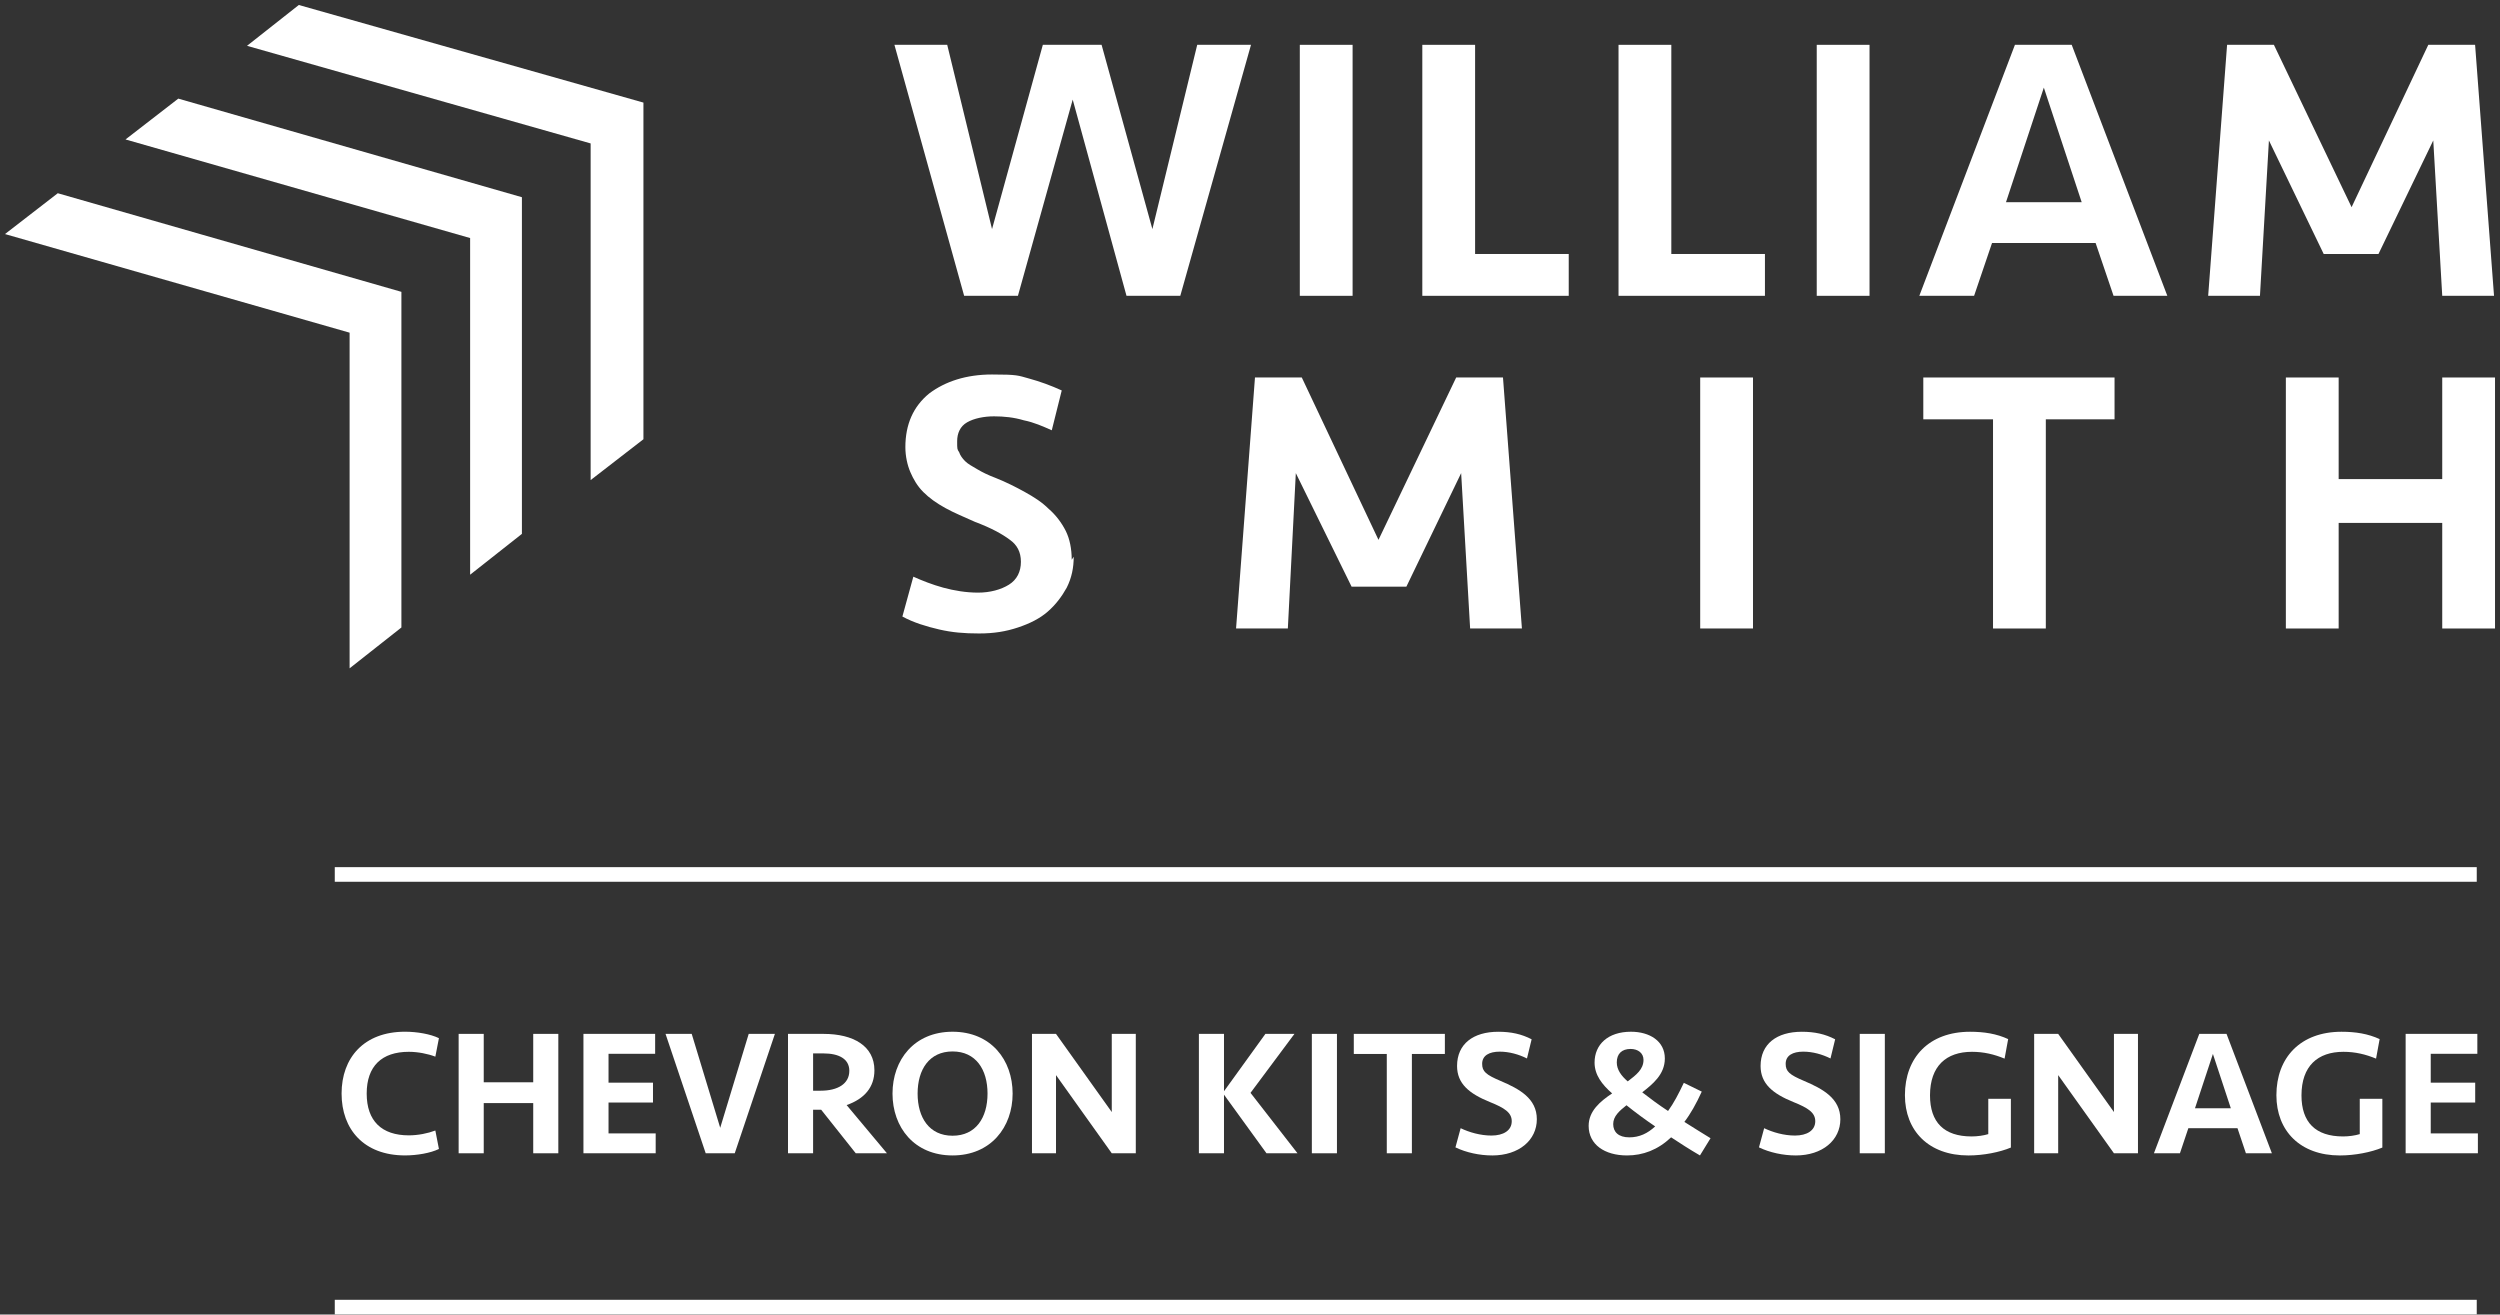
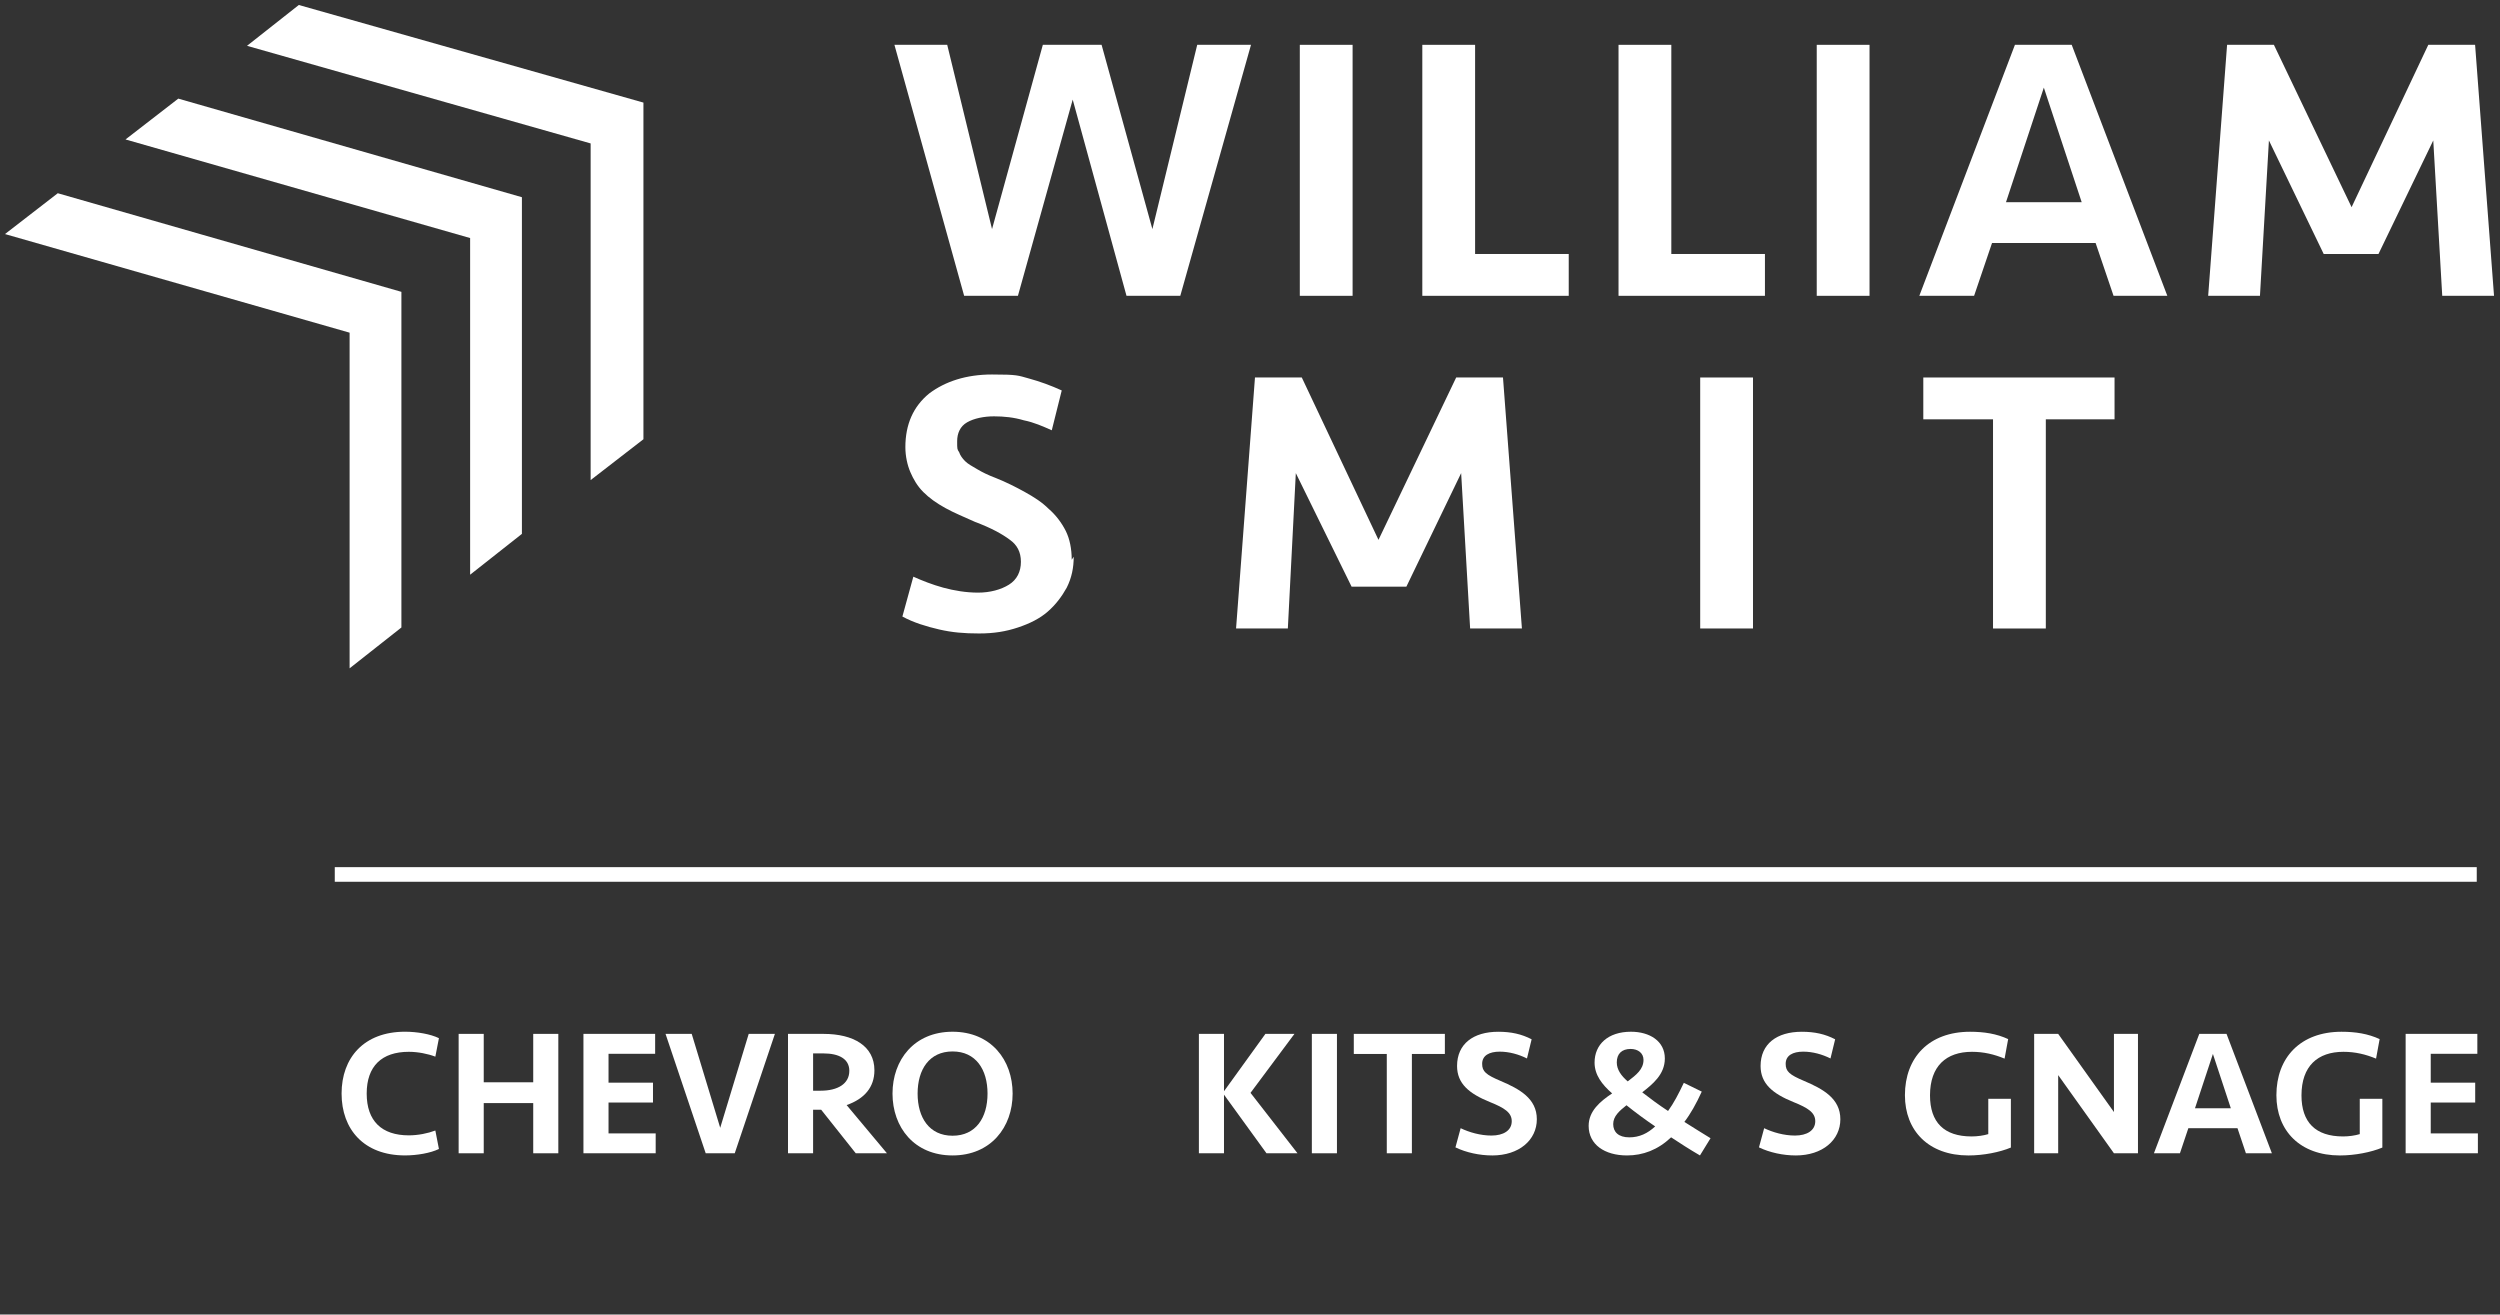
<svg xmlns="http://www.w3.org/2000/svg" id="Layer_1" data-name="Layer 1" viewBox="0 0 1710.43 899.39">
  <rect x="0" y="0" width="1710.43" height="899.39" fill="#333333" stroke="none" />
  <defs>
    <style>
      .cls-1 {
        fill: none;
      }

      .cls-1, .cls-2 {
        stroke-width: 0px;
      }

      .cls-3 {
        clip-path: url(#clippath-1);
      }

      .cls-4 {
        stroke: #fff;
        stroke-width: 10px;
      }

      .cls-4, .cls-2 {
        fill: #fff;
      }
    </style>
    <clipPath id="clippath-1">
      <rect class="cls-1" y=".01" width="1710.43" height="460.66" />
    </clipPath>
  </defs>
  <g>
    <path class="cls-2" d="M300.3,710.3l-2.45,12.63c-5.15-1.96-11.9-3.31-18.15-3.31-18.52,0-28.82,9.81-28.82,28.58s10.3,28.58,28.82,28.58c6.26,0,13-1.35,18.15-3.31l2.45,12.63c-5.77,2.82-15.09,4.41-23.18,4.41-28.21,0-43.42-17.91-43.42-42.32s15.21-42.32,43.42-42.32c8.1,0,17.42,1.59,23.18,4.42h0Z" />
    <path class="cls-2" d="M364.82,789.04v-34.34h-33.86v34.34h-17.17v-81.69h17.17v33.12h33.86v-33.12h17.17v81.69h-17.17Z" />
    <path class="cls-2" d="M399.17,707.35h49.06v13.61h-31.89v19.75h30.42v13.61h-30.42v21.1h32.26v13.61h-49.43v-81.69h0Z" />
    <path class="cls-2" d="M512.26,707.35h17.91l-27.48,81.69h-19.87l-27.48-81.69h17.91l19.5,64.27,19.5-64.27h.01Z" />
    <path class="cls-2" d="M579.23,756.05l27.6,33h-21.34l-23.67-29.81h-5.52v29.81h-17.17v-81.69h24.41c20.24,0,34.71,8.22,34.71,24.9,0,11.53-6.75,19.5-19.01,23.8h0ZM563.41,720.72h-7.11v25.51h5.15c11.65,0,19.63-4.66,19.63-13.61,0-8.22-7.24-11.9-17.66-11.9h-.01Z" />
    <path class="cls-2" d="M651.72,790.52c-26.25,0-41.09-19.26-41.09-42.32s14.84-42.32,41.09-42.32,41.09,19.26,41.09,42.32-14.97,42.32-41.09,42.32ZM675.64,748.2c0-16.44-7.97-28.83-23.92-28.83s-23.92,12.39-23.92,28.83,7.97,28.83,23.92,28.83,23.92-12.39,23.92-28.83Z" />
-     <path class="cls-2" d="M760.64,789.04l-38.15-53.48v53.48h-16.44v-81.69h16.44l38.15,53.48v-53.48h16.44v81.69h-16.44Z" />
    <path class="cls-2" d="M820.25,789.04v-81.69h17.17v39.25l28.33-39.25h19.87l-30.05,40.35,32.14,41.34h-21.22l-29.07-40.11v40.11h-17.17Z" />
    <path class="cls-2" d="M914.7,789.04h-17.17v-81.69h17.17v81.69Z" />
    <path class="cls-2" d="M988.54,707.35v13.74h-22.57v67.95h-17.17v-67.95h-22.57v-13.74h62.31Z" />
    <path class="cls-2" d="M1020.92,790.52c-8.59,0-17.79-1.96-25.15-5.52l3.56-13.12c5.89,2.82,13.49,5.03,21.1,5.03,8.1,0,13.86-3.43,13.86-9.81,0-5.89-4.91-9.08-14.96-13.12-14.23-5.76-22.45-12.63-22.45-24.65,0-15.09,11.04-23.43,28.21-23.43,8.83,0,15.95,1.59,22.81,5.15l-3.19,13.12c-5.64-2.82-12.14-4.66-18.64-4.66-7.11,0-12.02,2.58-12.02,8.34,0,5.27,2.7,7.48,12.51,11.65,13,5.52,24.9,12.02,24.9,26.25s-12.14,24.78-30.54,24.78h0Z" />
    <path class="cls-2" d="M1163.08,790.52c-6.99-4.05-13.61-8.34-19.75-12.39-9.08,8.59-19.26,12.39-30.17,12.39-15.33,0-26.25-7.48-26.25-20.24,0-10.18,7.97-16.8,16.07-22.2-6.87-6.01-12.02-12.63-12.02-21.1,0-12.39,9.2-21.1,24.9-21.1,12.76,0,23.18,6.38,23.18,18.28,0,11.04-8.46,17.66-15.46,23.18,5.52,4.29,11.29,8.59,17.66,12.76,3.93-5.4,7.11-11.53,10.79-19.26l12.27,6.01c-3.8,8.34-7.73,15.33-11.9,20.73,5.89,3.8,12.02,7.48,17.91,11.16l-7.24,11.78h0ZM1132.42,770.65c-6.38-4.29-13.86-9.81-19.63-14.47-4.78,3.8-9.08,7.48-9.08,12.88s3.56,9.08,11.04,9.08c6.87,0,12.51-2.7,17.66-7.48h0ZM1113.65,739.86c5.76-4.41,10.79-8.22,10.79-14.72,0-4.66-3.8-7.48-8.83-7.48-6.01,0-9.45,3.31-9.45,9.2,0,5.03,3.07,9.2,7.48,13h0Z" />
    <path class="cls-2" d="M1228.58,790.52c-8.58,0-17.78-1.96-25.15-5.52l3.56-13.12c5.89,2.82,13.49,5.03,21.1,5.03,8.1,0,13.86-3.43,13.86-9.81,0-5.89-4.91-9.08-14.96-13.12-14.23-5.76-22.45-12.63-22.45-24.65,0-15.09,11.04-23.43,28.21-23.43,8.83,0,15.95,1.59,22.81,5.15l-3.19,13.12c-5.64-2.82-12.14-4.66-18.64-4.66-7.12,0-12.02,2.58-12.02,8.34,0,5.27,2.7,7.48,12.51,11.65,13,5.52,24.9,12.02,24.9,26.25s-12.14,24.78-30.54,24.78h0Z" />
-     <path class="cls-2" d="M1289.55,789.04h-17.17v-81.69h17.17v81.69Z" />
    <path class="cls-2" d="M1373.93,710.91l-2.45,13.37c-7.11-2.94-14.23-4.66-22.32-4.66-17.54,0-28.7,9.69-28.7,29.81,0,18.4,9.57,28.09,28.46,28.09,3.93,0,8.22-.61,11.41-1.59v-24.16h15.46v33.36c-7.61,3.19-18.77,5.4-29.07,5.4-27.11,0-43.42-16.8-43.42-41.21,0-25.88,16.56-43.42,44.53-43.42,9.69,0,18.15,1.35,26.13,5.03l-.03-.02Z" />
    <path class="cls-2" d="M1446.3,789.04l-38.15-53.48v53.48h-16.44v-81.69h16.44l38.15,53.48v-53.48h16.44v81.69h-16.44Z" />
    <path class="cls-2" d="M1554.37,789.04h-17.78l-5.77-17.17h-33.61l-5.76,17.17h-17.79l31.03-81.69h18.64l31.03,81.69h.01ZM1514.01,721.09l-12.27,37.17h24.53l-12.26-37.17Z" />
    <path class="cls-2" d="M1628.08,710.91l-2.45,13.37c-7.11-2.94-14.23-4.66-22.32-4.66-17.54,0-28.7,9.69-28.7,29.81,0,18.4,9.57,28.09,28.46,28.09,3.93,0,8.22-.61,11.41-1.59v-24.16h15.46v33.36c-7.61,3.19-18.77,5.4-29.07,5.4-27.11,0-43.42-16.8-43.42-41.21,0-25.88,16.56-43.42,44.53-43.42,9.69,0,18.15,1.35,26.13,5.03l-.03-.02Z" />
    <path class="cls-2" d="M1645.87,707.35h49.06v13.61h-31.89v19.75h30.42v13.61h-30.42v21.1h32.26v13.61h-49.43v-81.69h0Z" />
  </g>
  <polygon class="cls-2" points="696.44 202.39 733.92 68.15 770.72 202.39 807.52 202.39 855.9 30.67 819.1 30.67 788.43 156.74 753.68 30.67 713.48 30.67 678.72 156.74 648.06 30.67 611.94 30.67 659.64 202.39 696.44 202.39" />
  <rect class="cls-2" x="889.29" y="30.67" width="36.12" height="171.72" />
  <polygon class="cls-2" points="1009.22 30.67 1009.22 173.77 1073.28 173.77 1073.28 202.39 973.11 202.39 973.11 30.67 1009.22 30.67" />
  <polygon class="cls-2" points="1143.47 30.67 1143.47 173.77 1207.52 173.77 1207.52 202.39 1107.35 202.39 1107.35 30.67 1143.47 30.67" />
  <rect class="cls-2" x="1242.96" y="30.67" width="36.12" height="171.72" />
  <path class="cls-2" d="M1483.51,202.39h-37.48l-12.27-36.12h-70.87l-12.27,36.12h-37.48l65.42-171.73h38.84l65.42,171.73h.69ZM1398.33,59.97l-25.89,78.37h51.79l-25.89-78.37h-.01Z" />
  <polygon class="cls-2" points="1661.37 30.67 1693.39 30.67 1706.34 202.39 1670.91 202.39 1664.77 96.09 1627.29 173.77 1589.81 173.77 1552.33 96.09 1546.2 202.39 1510.77 202.39 1523.71 30.67 1555.74 30.67 1608.89 141.74 1661.37 30.67" />
  <g class="cls-3">
    <path class="cls-2" d="M734.6,380.93c0,7.5-1.36,14.31-4.77,21.13-3.41,6.13-7.5,11.58-12.95,16.35s-12.27,8.18-20.44,10.9c-8.18,2.73-16.36,4.09-26.58,4.09s-18.4-.68-27.26-2.73c-8.86-2.04-17.72-4.77-25.21-8.86l7.49-27.26c6.13,2.73,12.95,5.45,20.44,7.5,7.5,2.04,15.67,3.41,23.85,3.41s15.67-2.04,21.13-5.45c5.45-3.41,8.18-8.86,8.18-15.67s-2.73-11.58-7.5-14.99c-5.45-4.09-12.95-8.18-23.85-12.27-7.5-3.41-14.31-6.13-20.44-9.54s-10.9-6.82-14.99-10.9c-4.09-4.09-6.82-8.86-8.86-13.63-2.04-4.77-3.41-10.9-3.41-17.04,0-15.67,5.45-27.94,16.35-36.8,10.9-8.18,25.22-12.95,42.93-12.95s17.72.68,25.21,2.73c7.5,2.04,14.99,4.77,22.49,8.18l-6.81,27.26c-6.13-2.73-12.27-5.45-19.08-6.81-6.82-2.04-13.63-2.73-20.44-2.73s-13.63,1.36-18.4,4.09-6.82,7.5-6.82,12.95,0,5.45,1.36,7.5c.68,2.04,2.04,4.09,4.09,6.13,2.05,2.04,4.77,3.41,8.18,5.45s7.5,4.09,12.95,6.13c6.82,2.73,13.63,6.13,19.76,9.54s11.58,6.82,16.35,11.58c4.77,4.09,8.86,9.54,11.59,14.99,2.73,5.45,4.09,12.27,4.09,19.76" />
  </g>
  <polygon class="cls-2" points="996.28 258.27 1028.3 258.27 1041.25 430 1005.82 430 999.68 323.69 962.2 401.38 924.72 401.38 886.56 323.69 881.11 430 845.68 430 858.62 258.27 890.65 258.27 943.12 369.35 996.28 258.27" />
  <rect class="cls-2" x="1163.23" y="258.27" width="36.12" height="171.72" />
  <polygon class="cls-2" points="1446.71 258.27 1446.71 286.89 1399.69 286.89 1399.69 430 1363.57 430 1363.57 286.89 1315.87 286.89 1315.87 258.27 1446.71 258.27" />
-   <polygon class="cls-2" points="1670.91 430 1670.91 357.76 1600.04 357.76 1600.04 430 1563.92 430 1563.92 258.27 1600.04 258.27 1600.04 327.78 1670.91 327.78 1670.91 258.27 1707.02 258.27 1707.02 430 1670.91 430" />
  <polygon class="cls-2" points="274.63 429.31 239.19 457.25 239.19 227.61 3.41 160.14 39.53 132.2 274.63 199.67 274.63 429.31" />
  <polygon class="cls-2" points="357.08 365.26 321.65 393.2 321.65 162.87 85.87 95.41 121.98 67.47 357.08 134.93 357.08 365.26" />
  <polygon class="cls-2" points="440.22 300.52 404.1 328.46 404.1 98.13 169 31.35 204.44 3.41 440.22 70.19 440.22 300.52" />
  <g>
    <line class="cls-4" x1="229.04" y1="598.28" x2="1694.52" y2="598.28" />
-     <line class="cls-4" x1="229.04" y1="894.28" x2="1694.52" y2="894.28" />
  </g>
</svg>